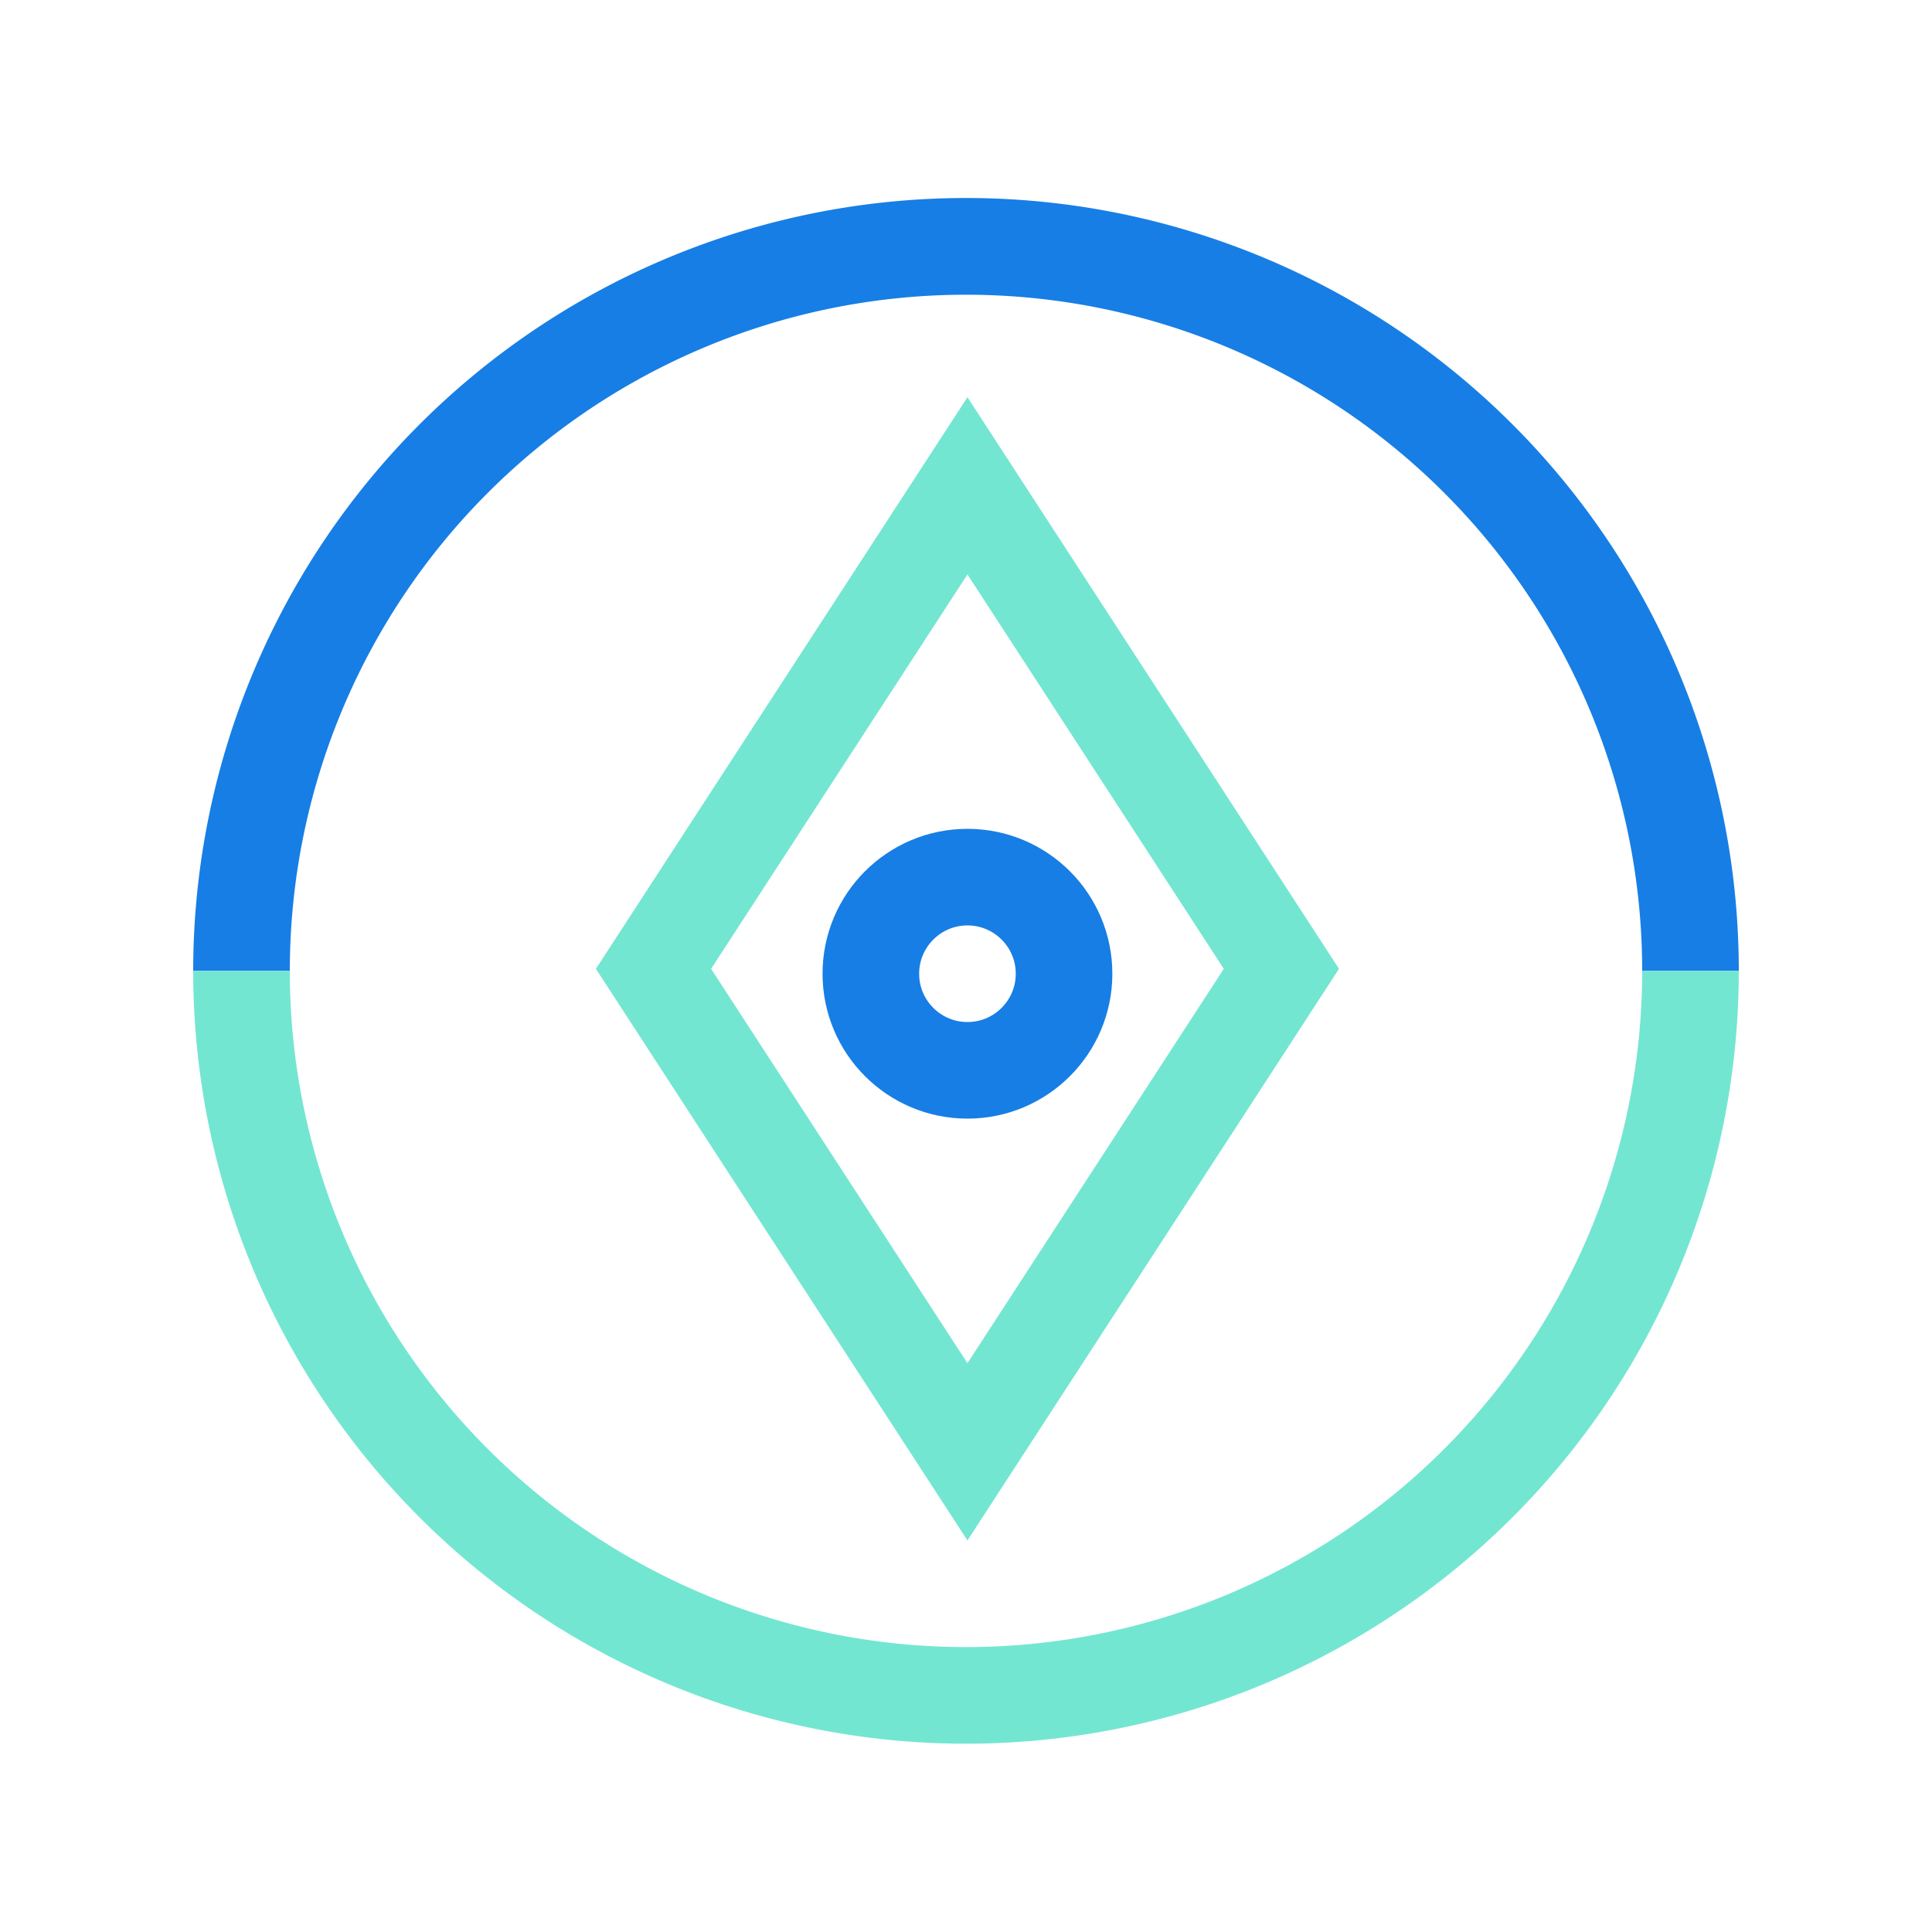
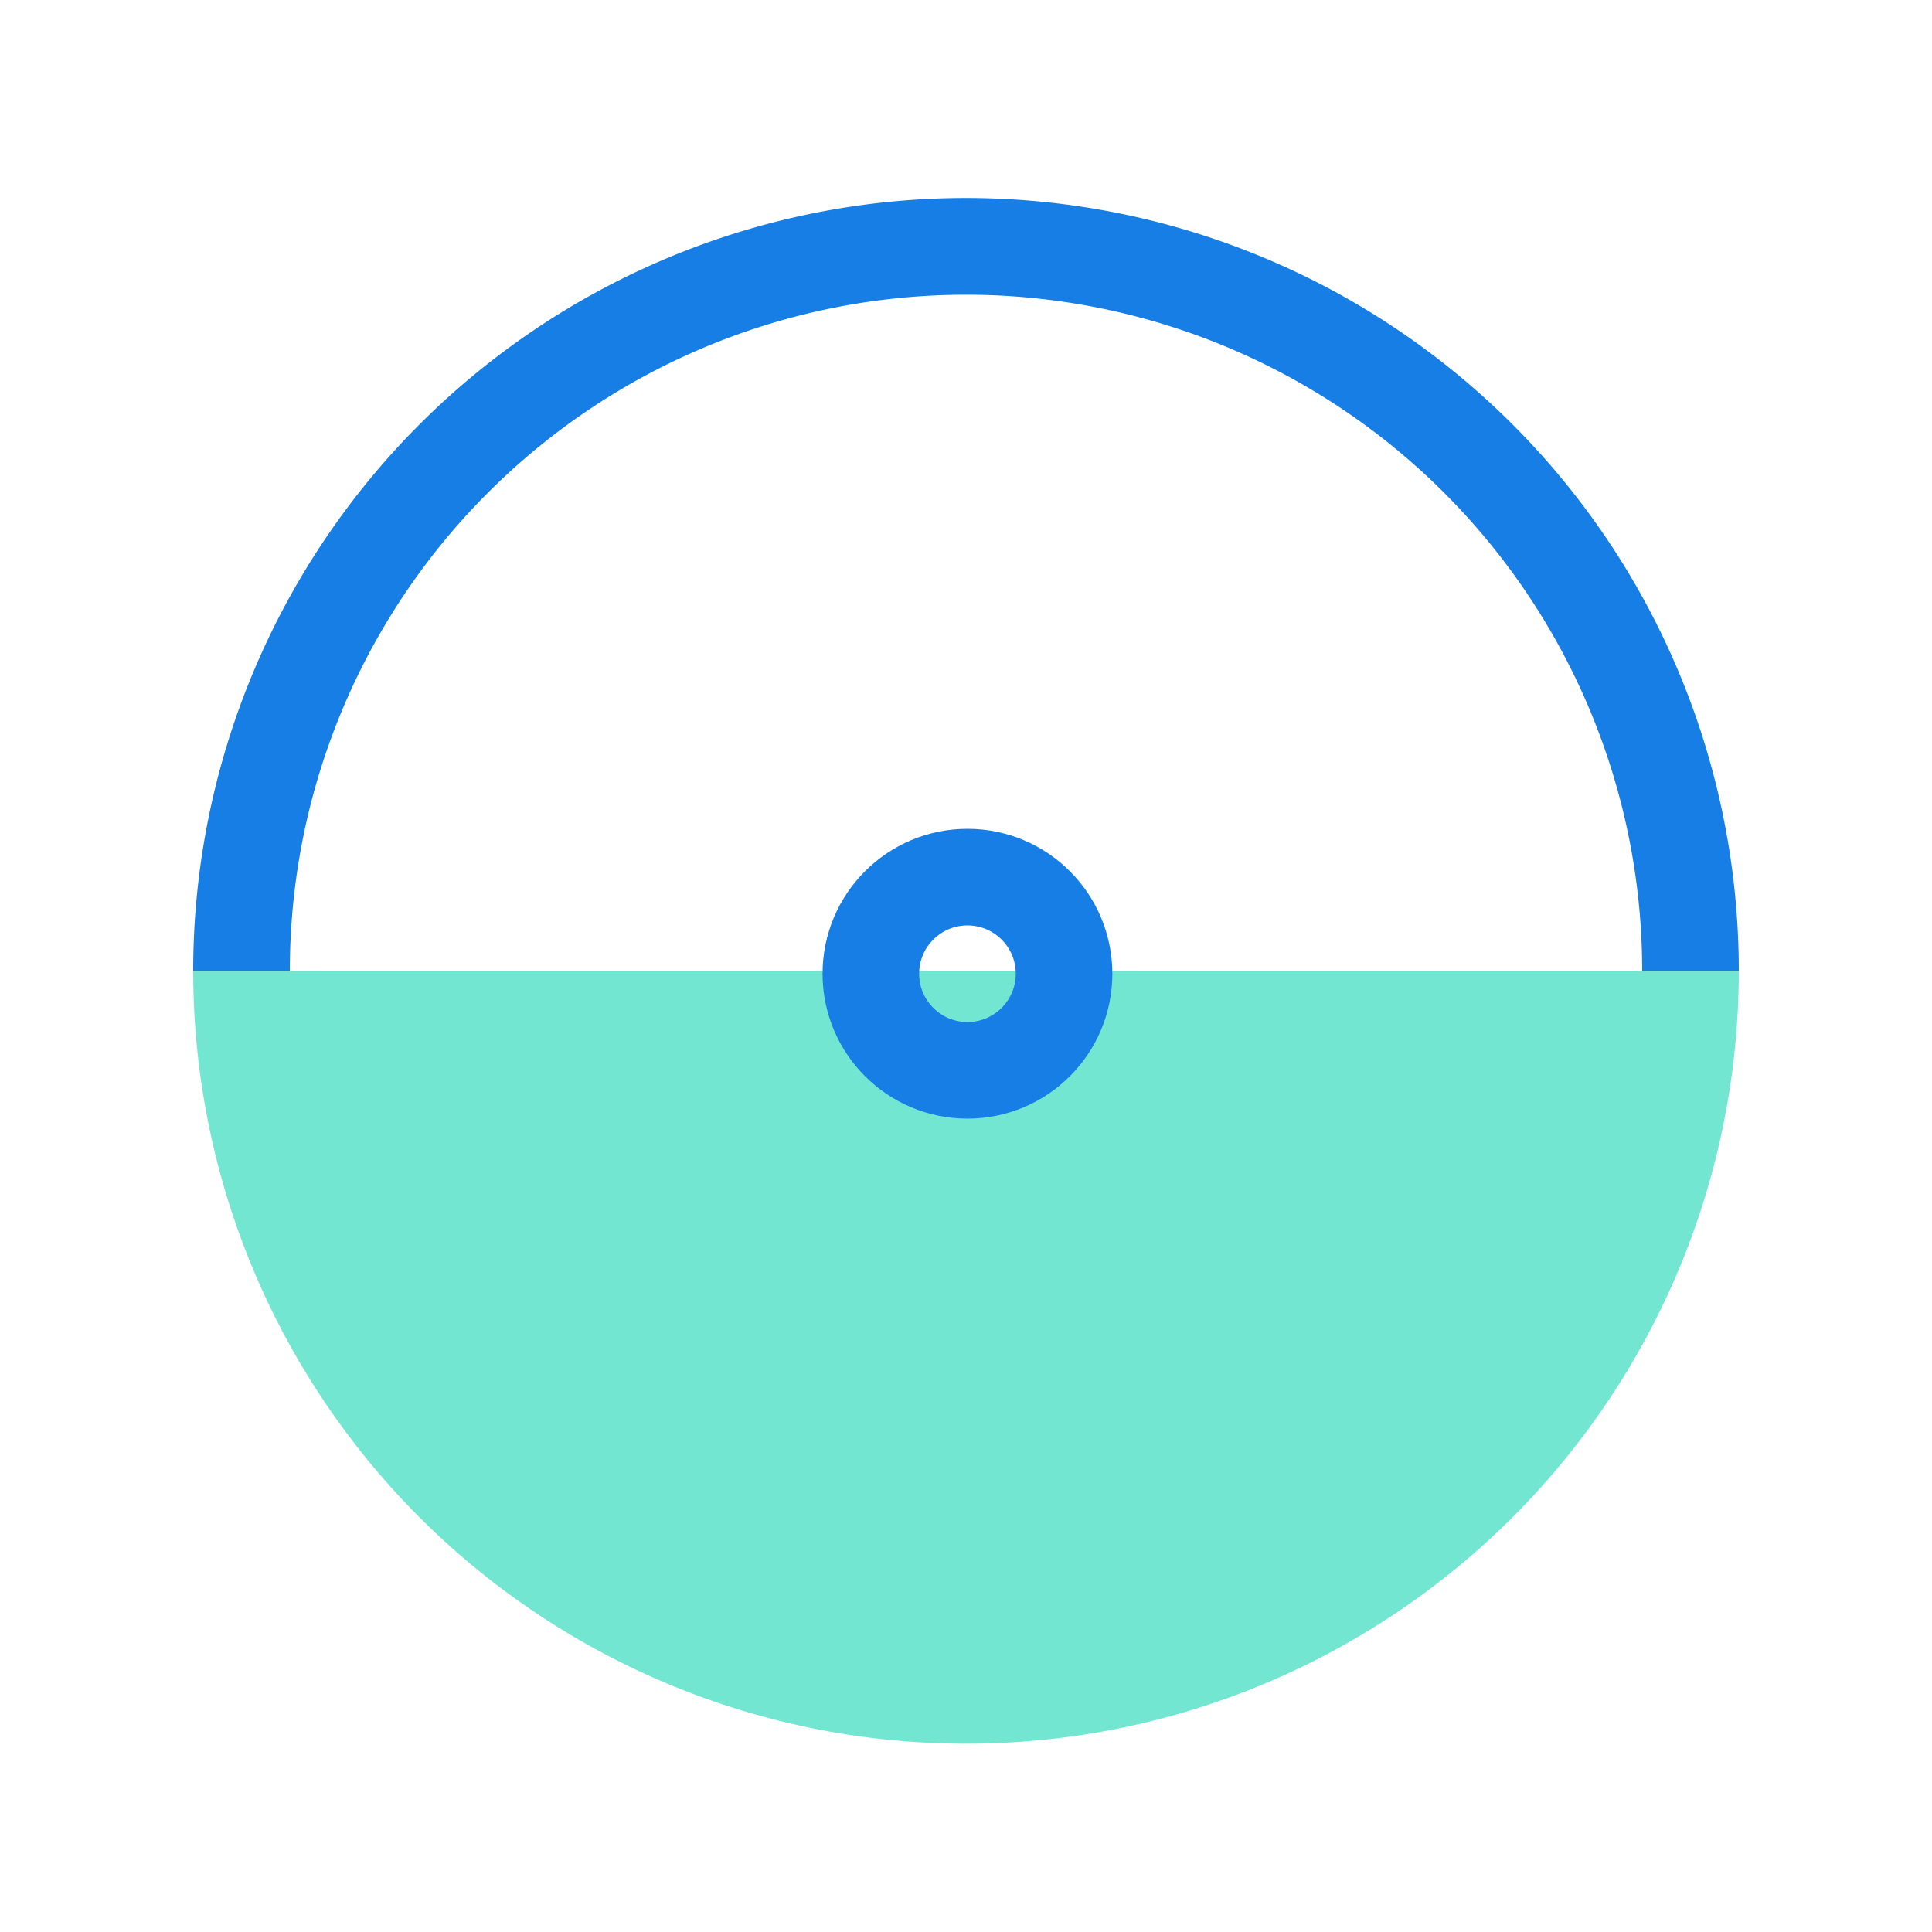
<svg xmlns="http://www.w3.org/2000/svg" width="80" height="80" viewBox="0 0 80 80" fill="none">
  <path d="M72 40.203a31.999 31.999 0 0 0-61.564-12.246A31.999 31.999 0 0 0 8 40.203h4.001a27.998 27.998 0 0 1 55.998 0H72z" fill="#177EE5" />
-   <path d="M8 40.203a32 32 0 1 0 64 0h-4.001a27.998 27.998 0 1 1-55.998 0H8z" fill="#73E6D2" />
-   <path d="m40.06 20.117-13 20 13 20 13-20-13-20z" stroke="#73E6D2" stroke-width="4" stroke-linecap="round" />
+   <path d="M8 40.203a32 32 0 1 0 64 0h-4.001H8z" fill="#73E6D2" />
  <circle cx="40.06" cy="40.32" r="4" stroke="#177EE5" stroke-width="4" />
</svg>